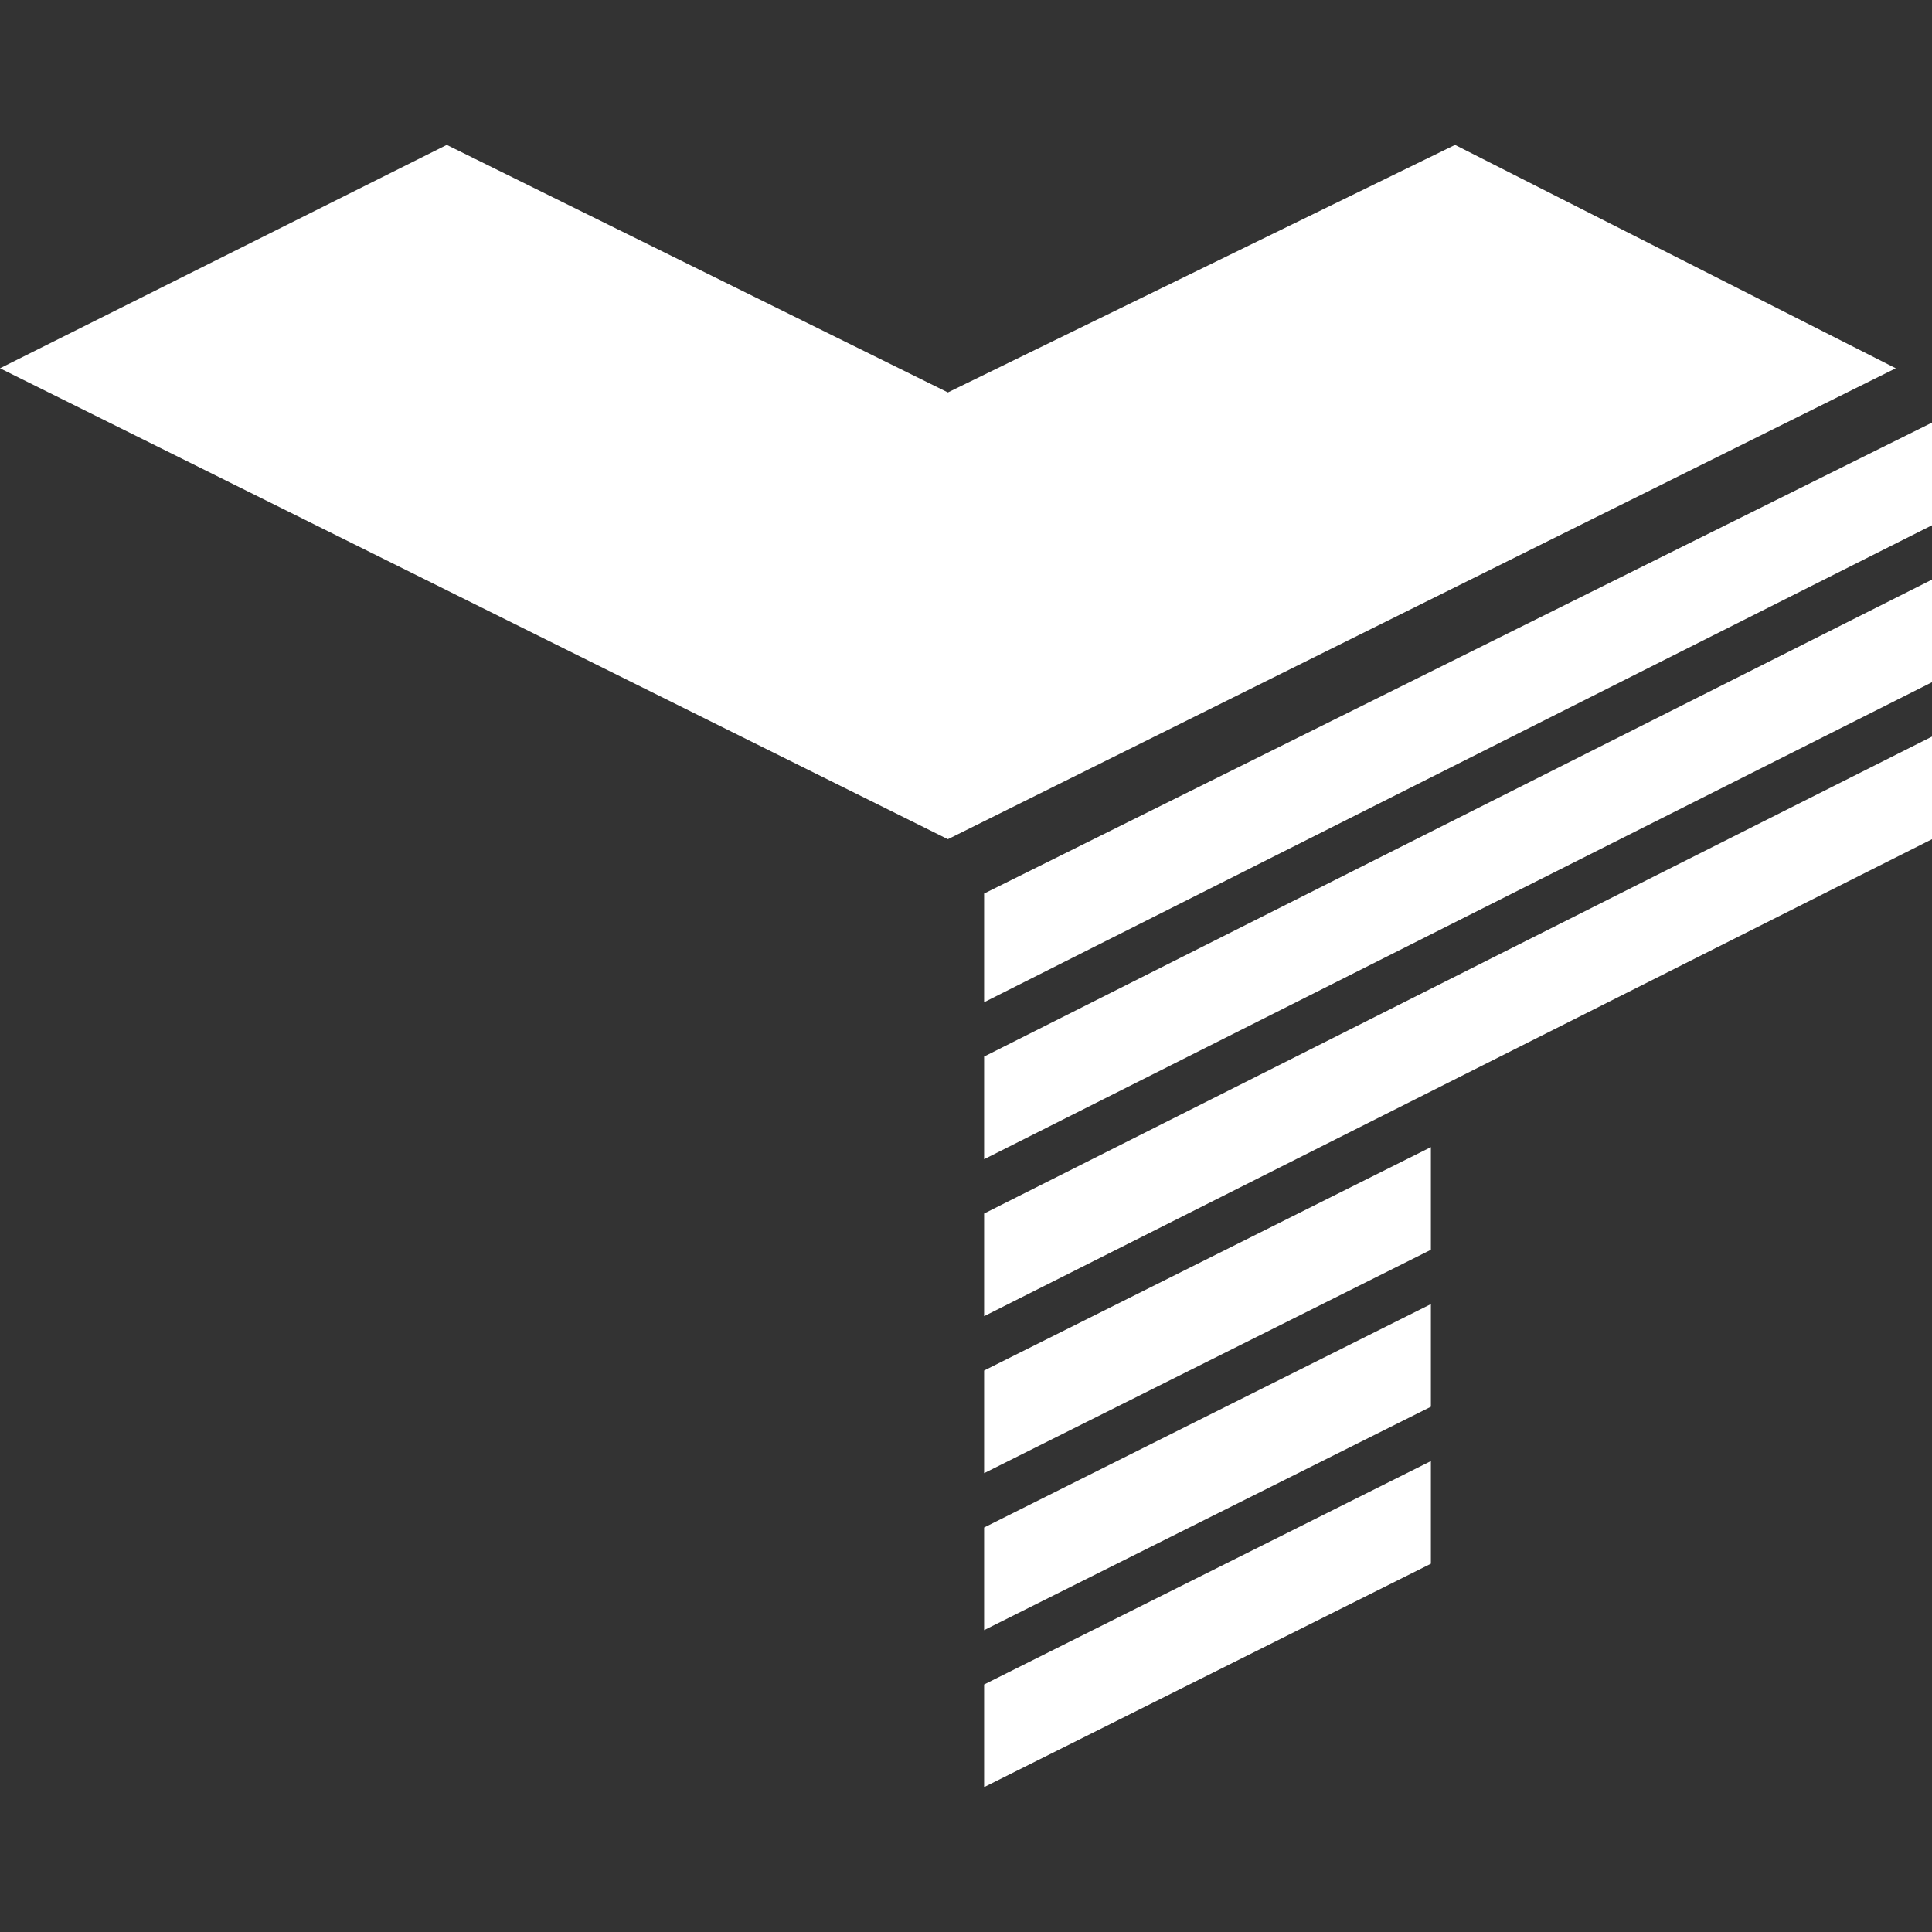
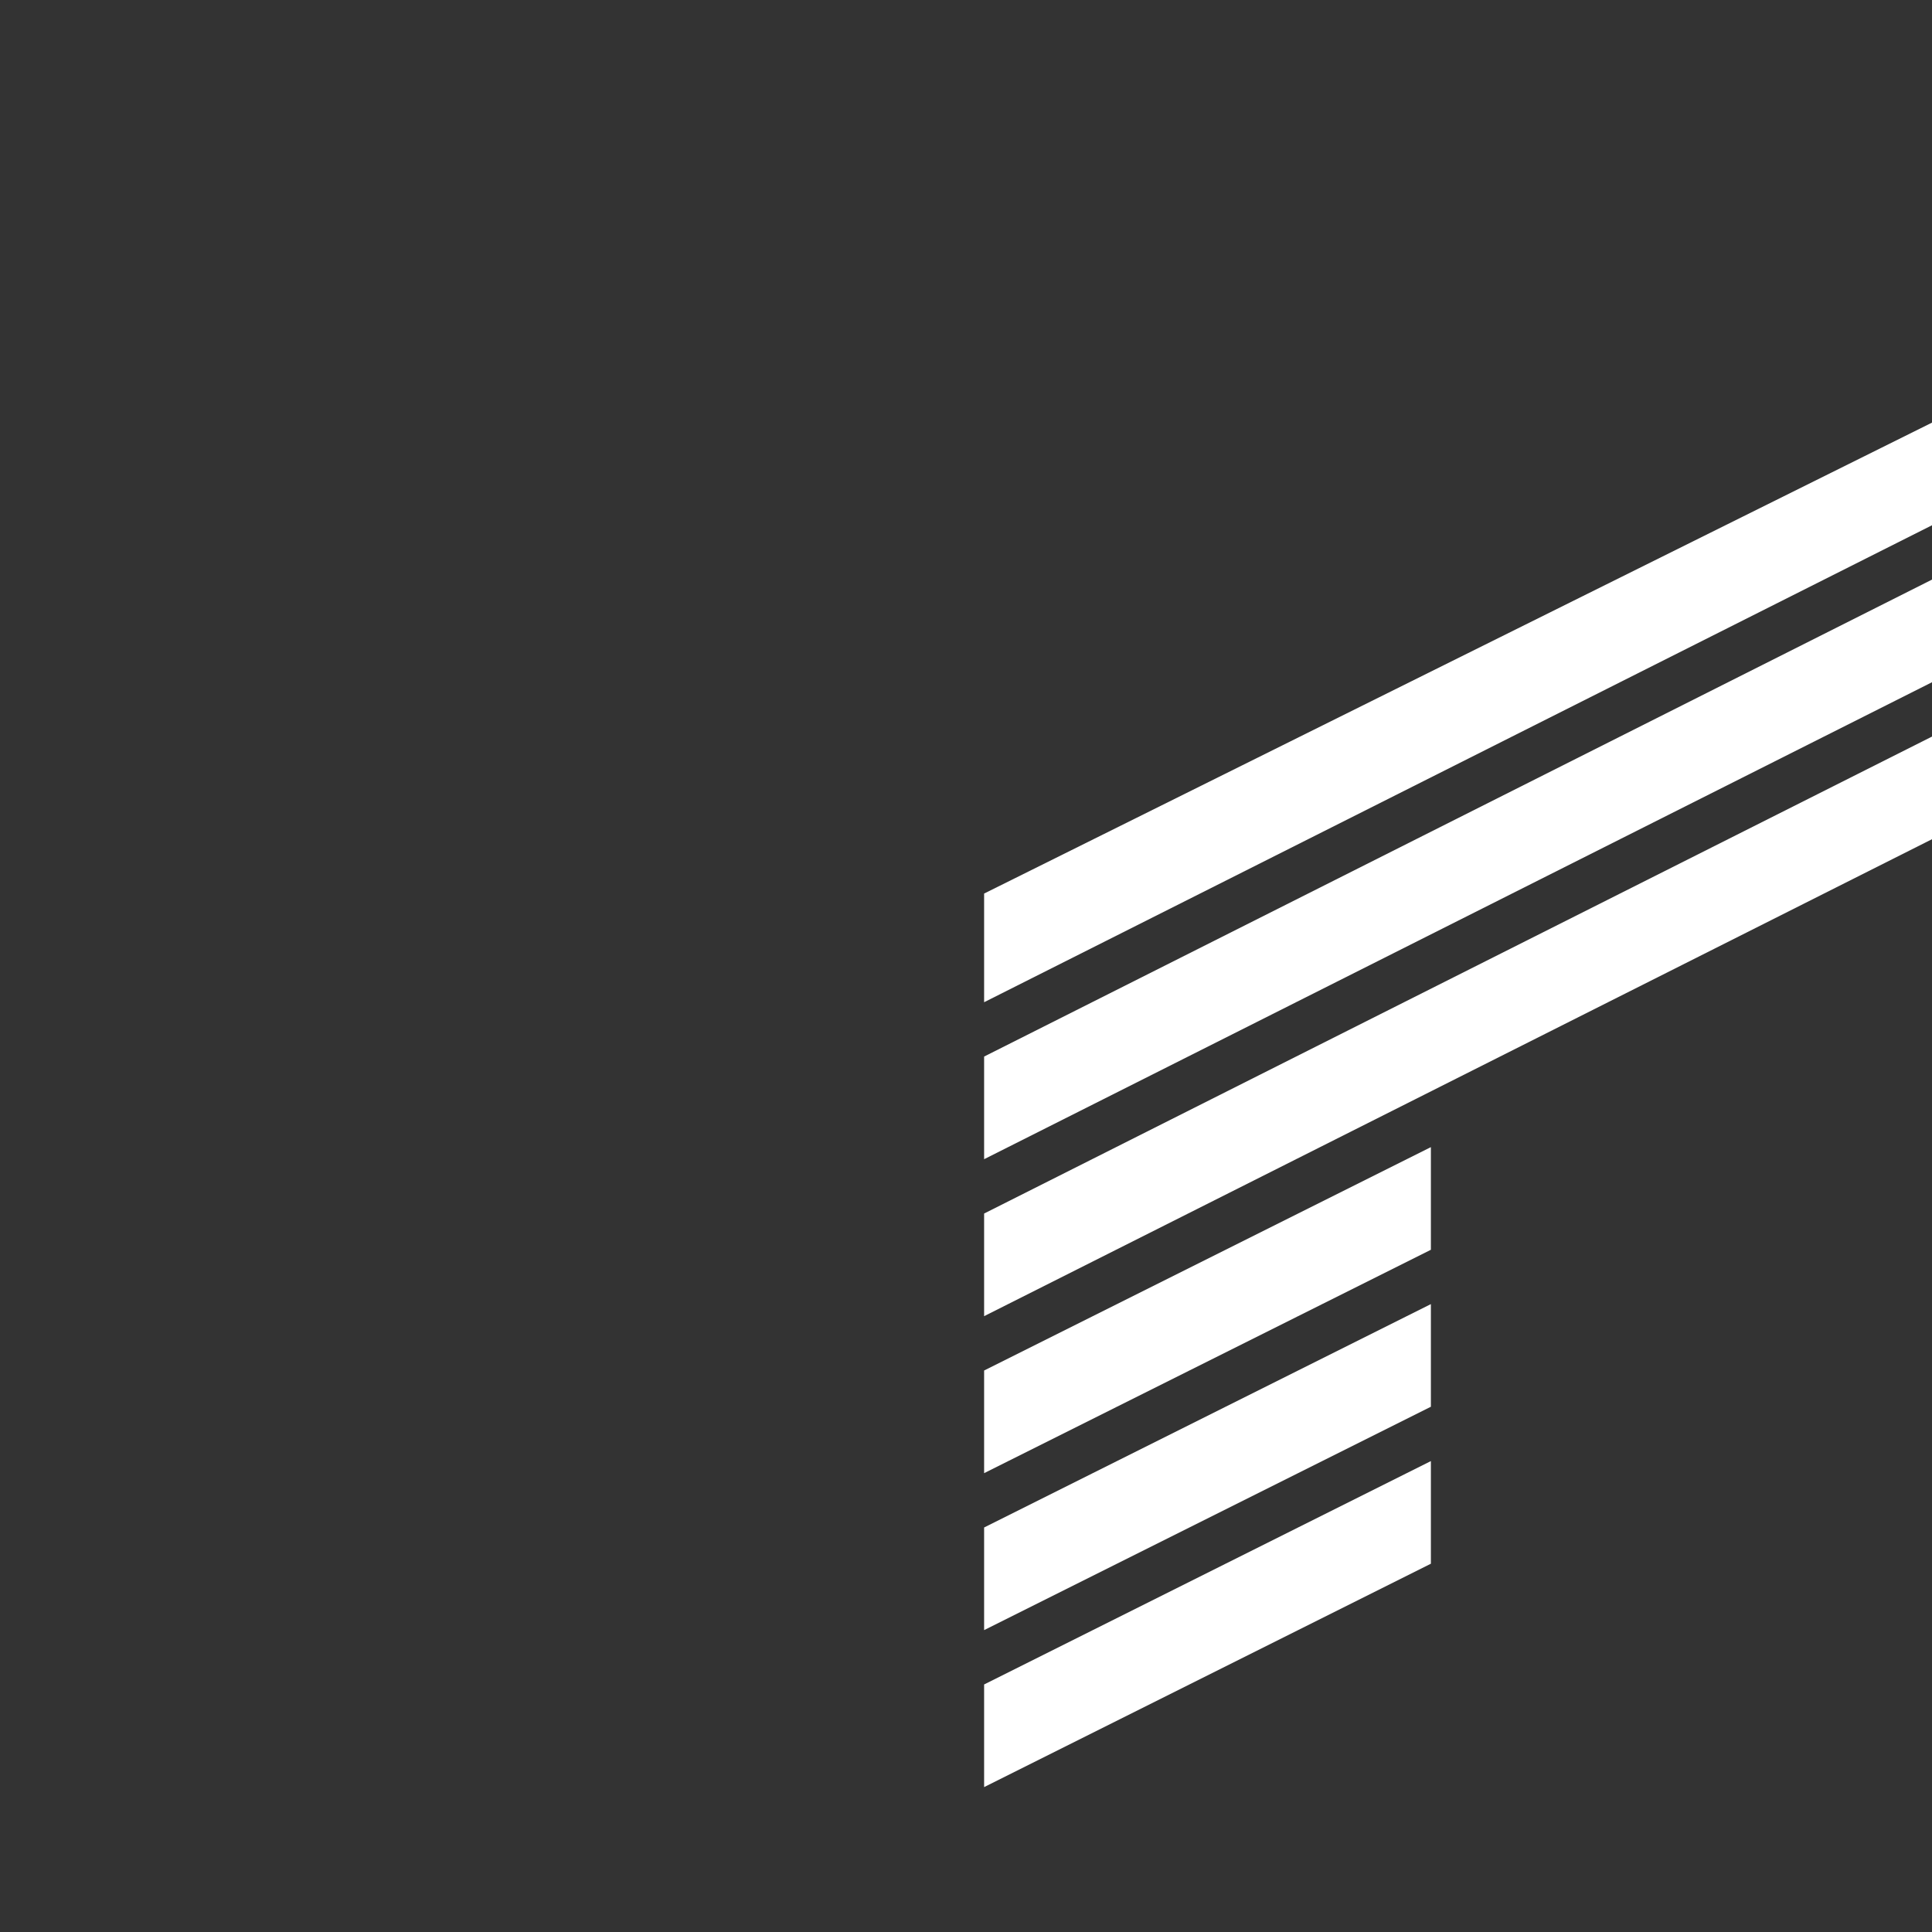
<svg xmlns="http://www.w3.org/2000/svg" viewBox="0 0 32 32">
  <rect x="0" y="0" width="32" height="32" fill="#333333" stroke="none" />
-   <path fill="#fff" d="M32 7v1.7l-15.7 7.9v-1.8zm0 2.6v1.7l-15.7 7.9v-1.7zm0 2.6v1.7l-15.7 7.9v-1.7zm-8.3 8.5-7.4 3.7v-1.7l7.4-3.7zm0 5.2-7.4 3.7v-1.7l7.4-3.7zm0-2.6L16.3 27v-1.7l7.4-3.7zM0 6.1l15.7 7.8 15.7-7.8-7.3-3.7-8.4 4.1-8.3-4.1z" />
+   <path fill="#fff" d="M32 7v1.7l-15.7 7.9v-1.8zm0 2.6v1.7l-15.7 7.9v-1.7zm0 2.6v1.7l-15.7 7.9v-1.7zm-8.3 8.5-7.4 3.7v-1.7l7.4-3.7zm0 5.2-7.4 3.7v-1.7l7.4-3.7zm0-2.6L16.3 27v-1.7l7.4-3.7zM0 6.1z" />
</svg>